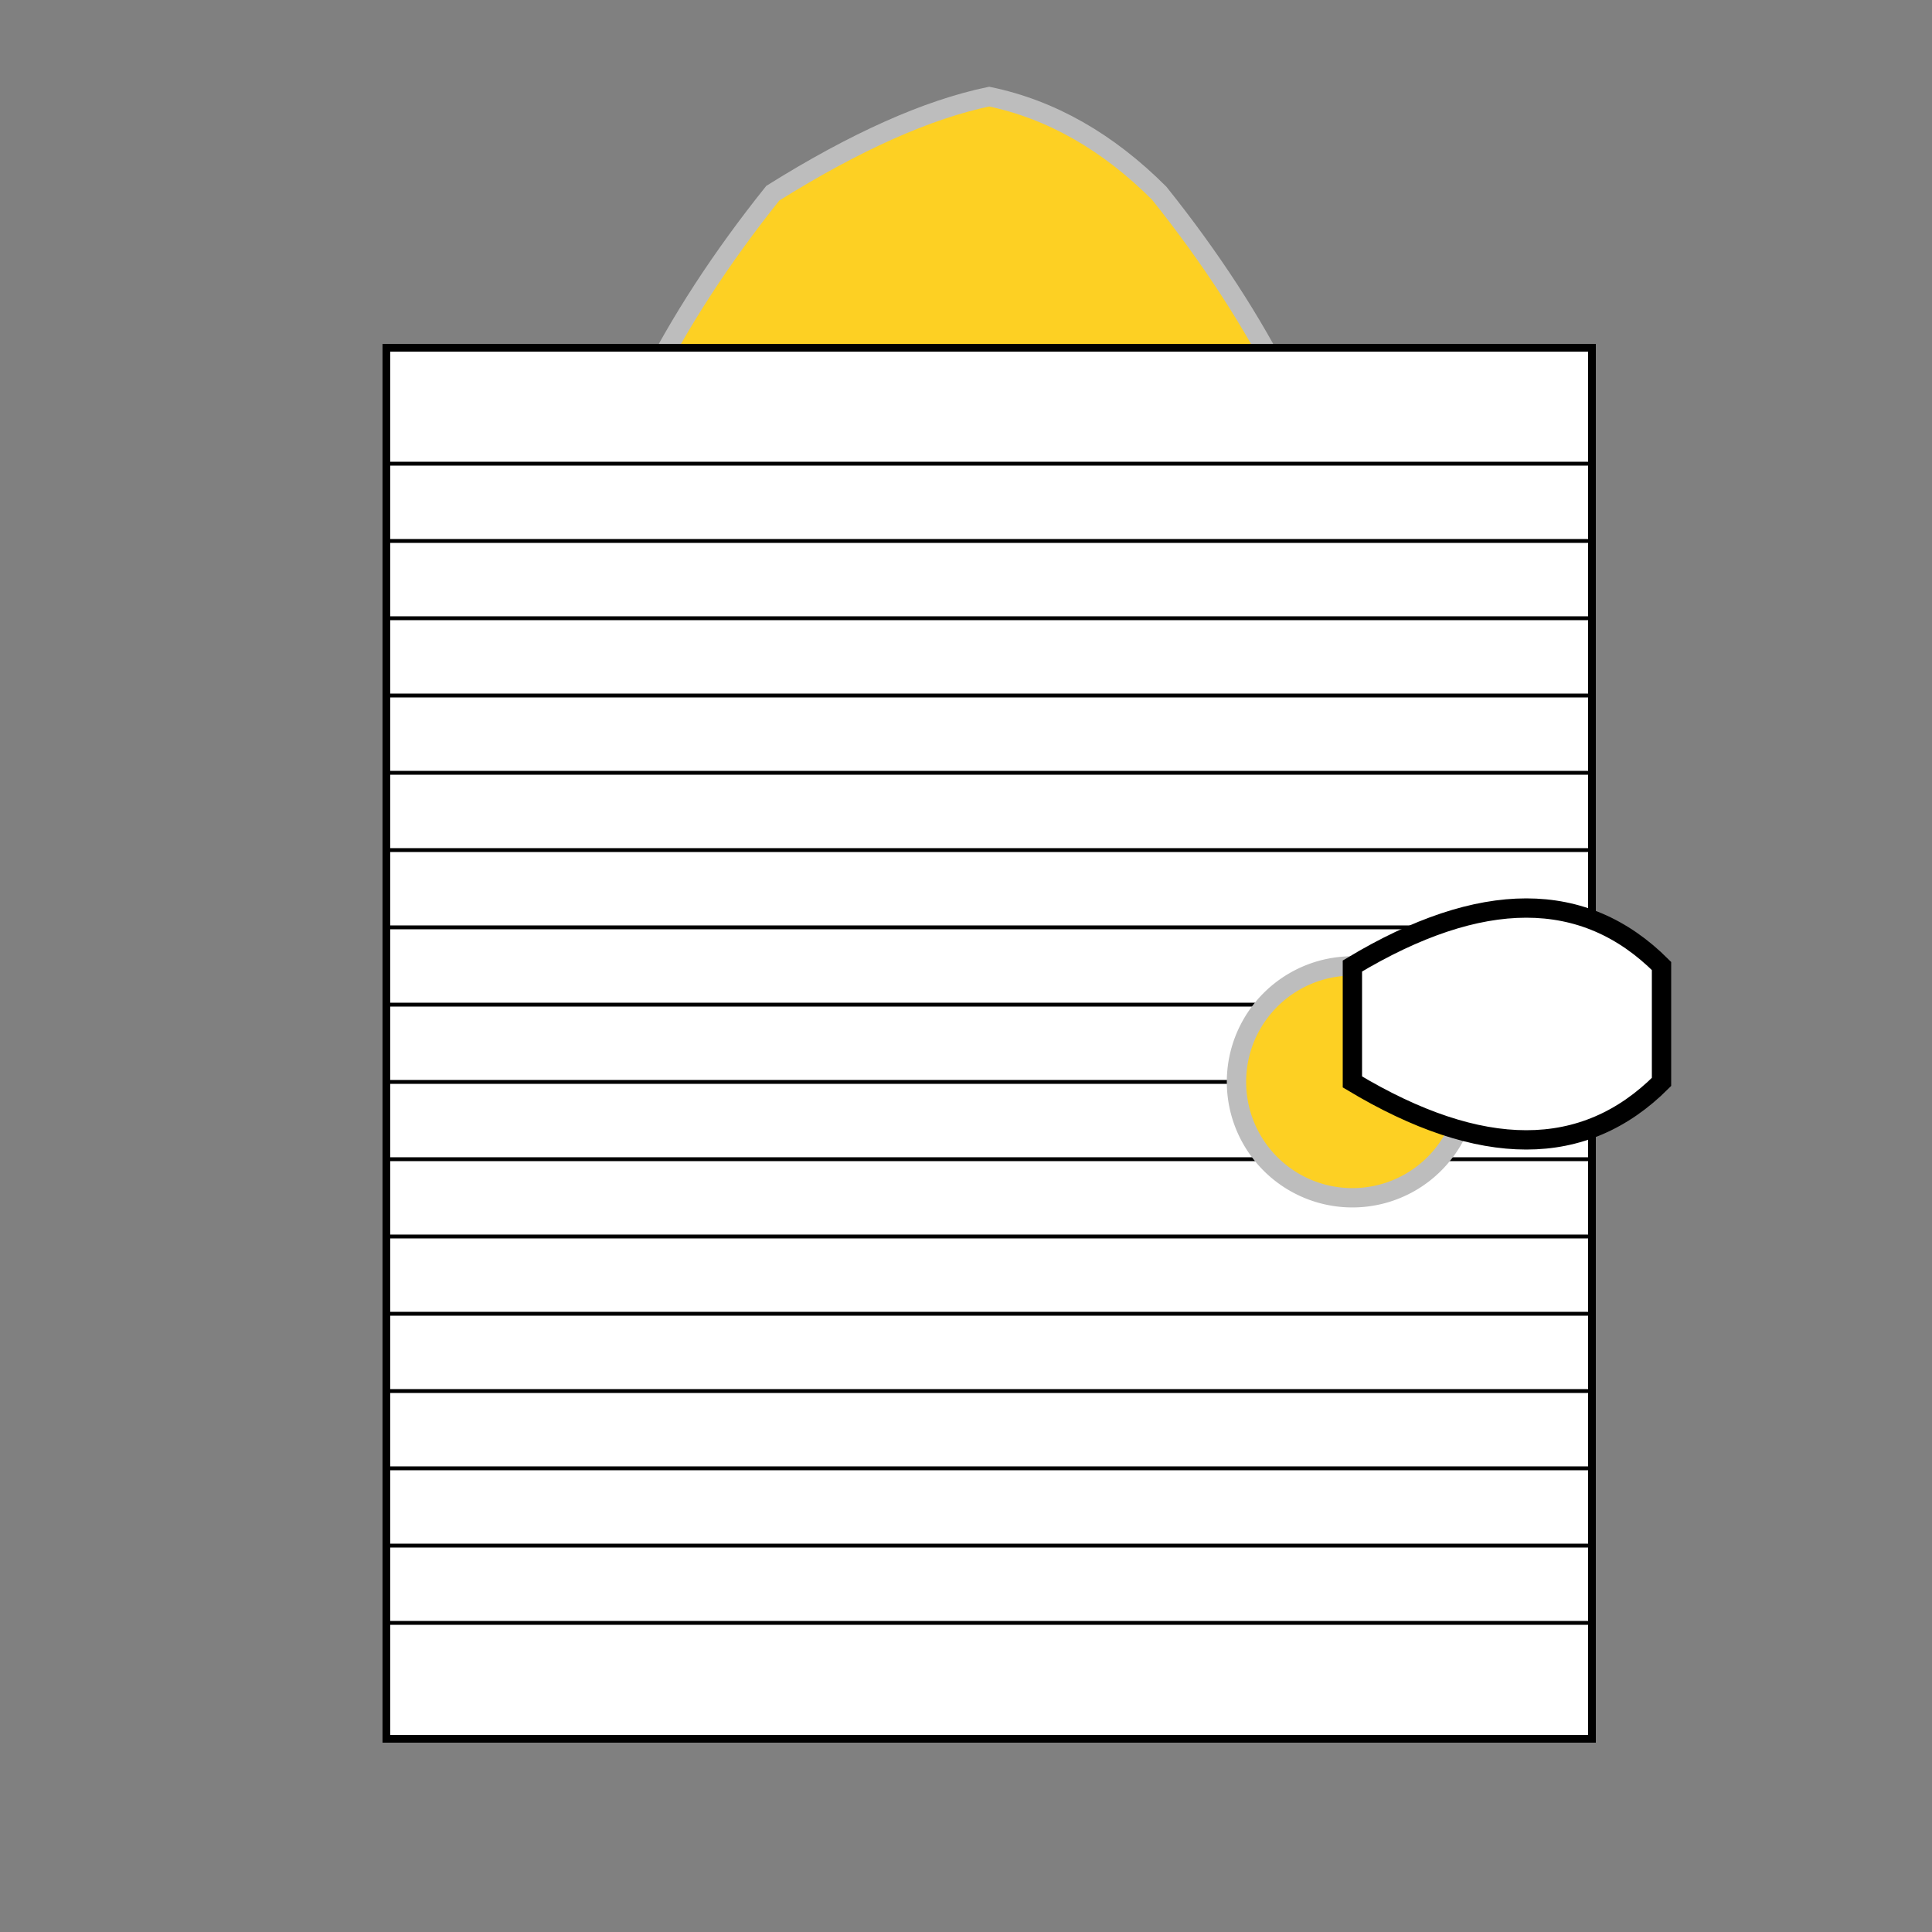
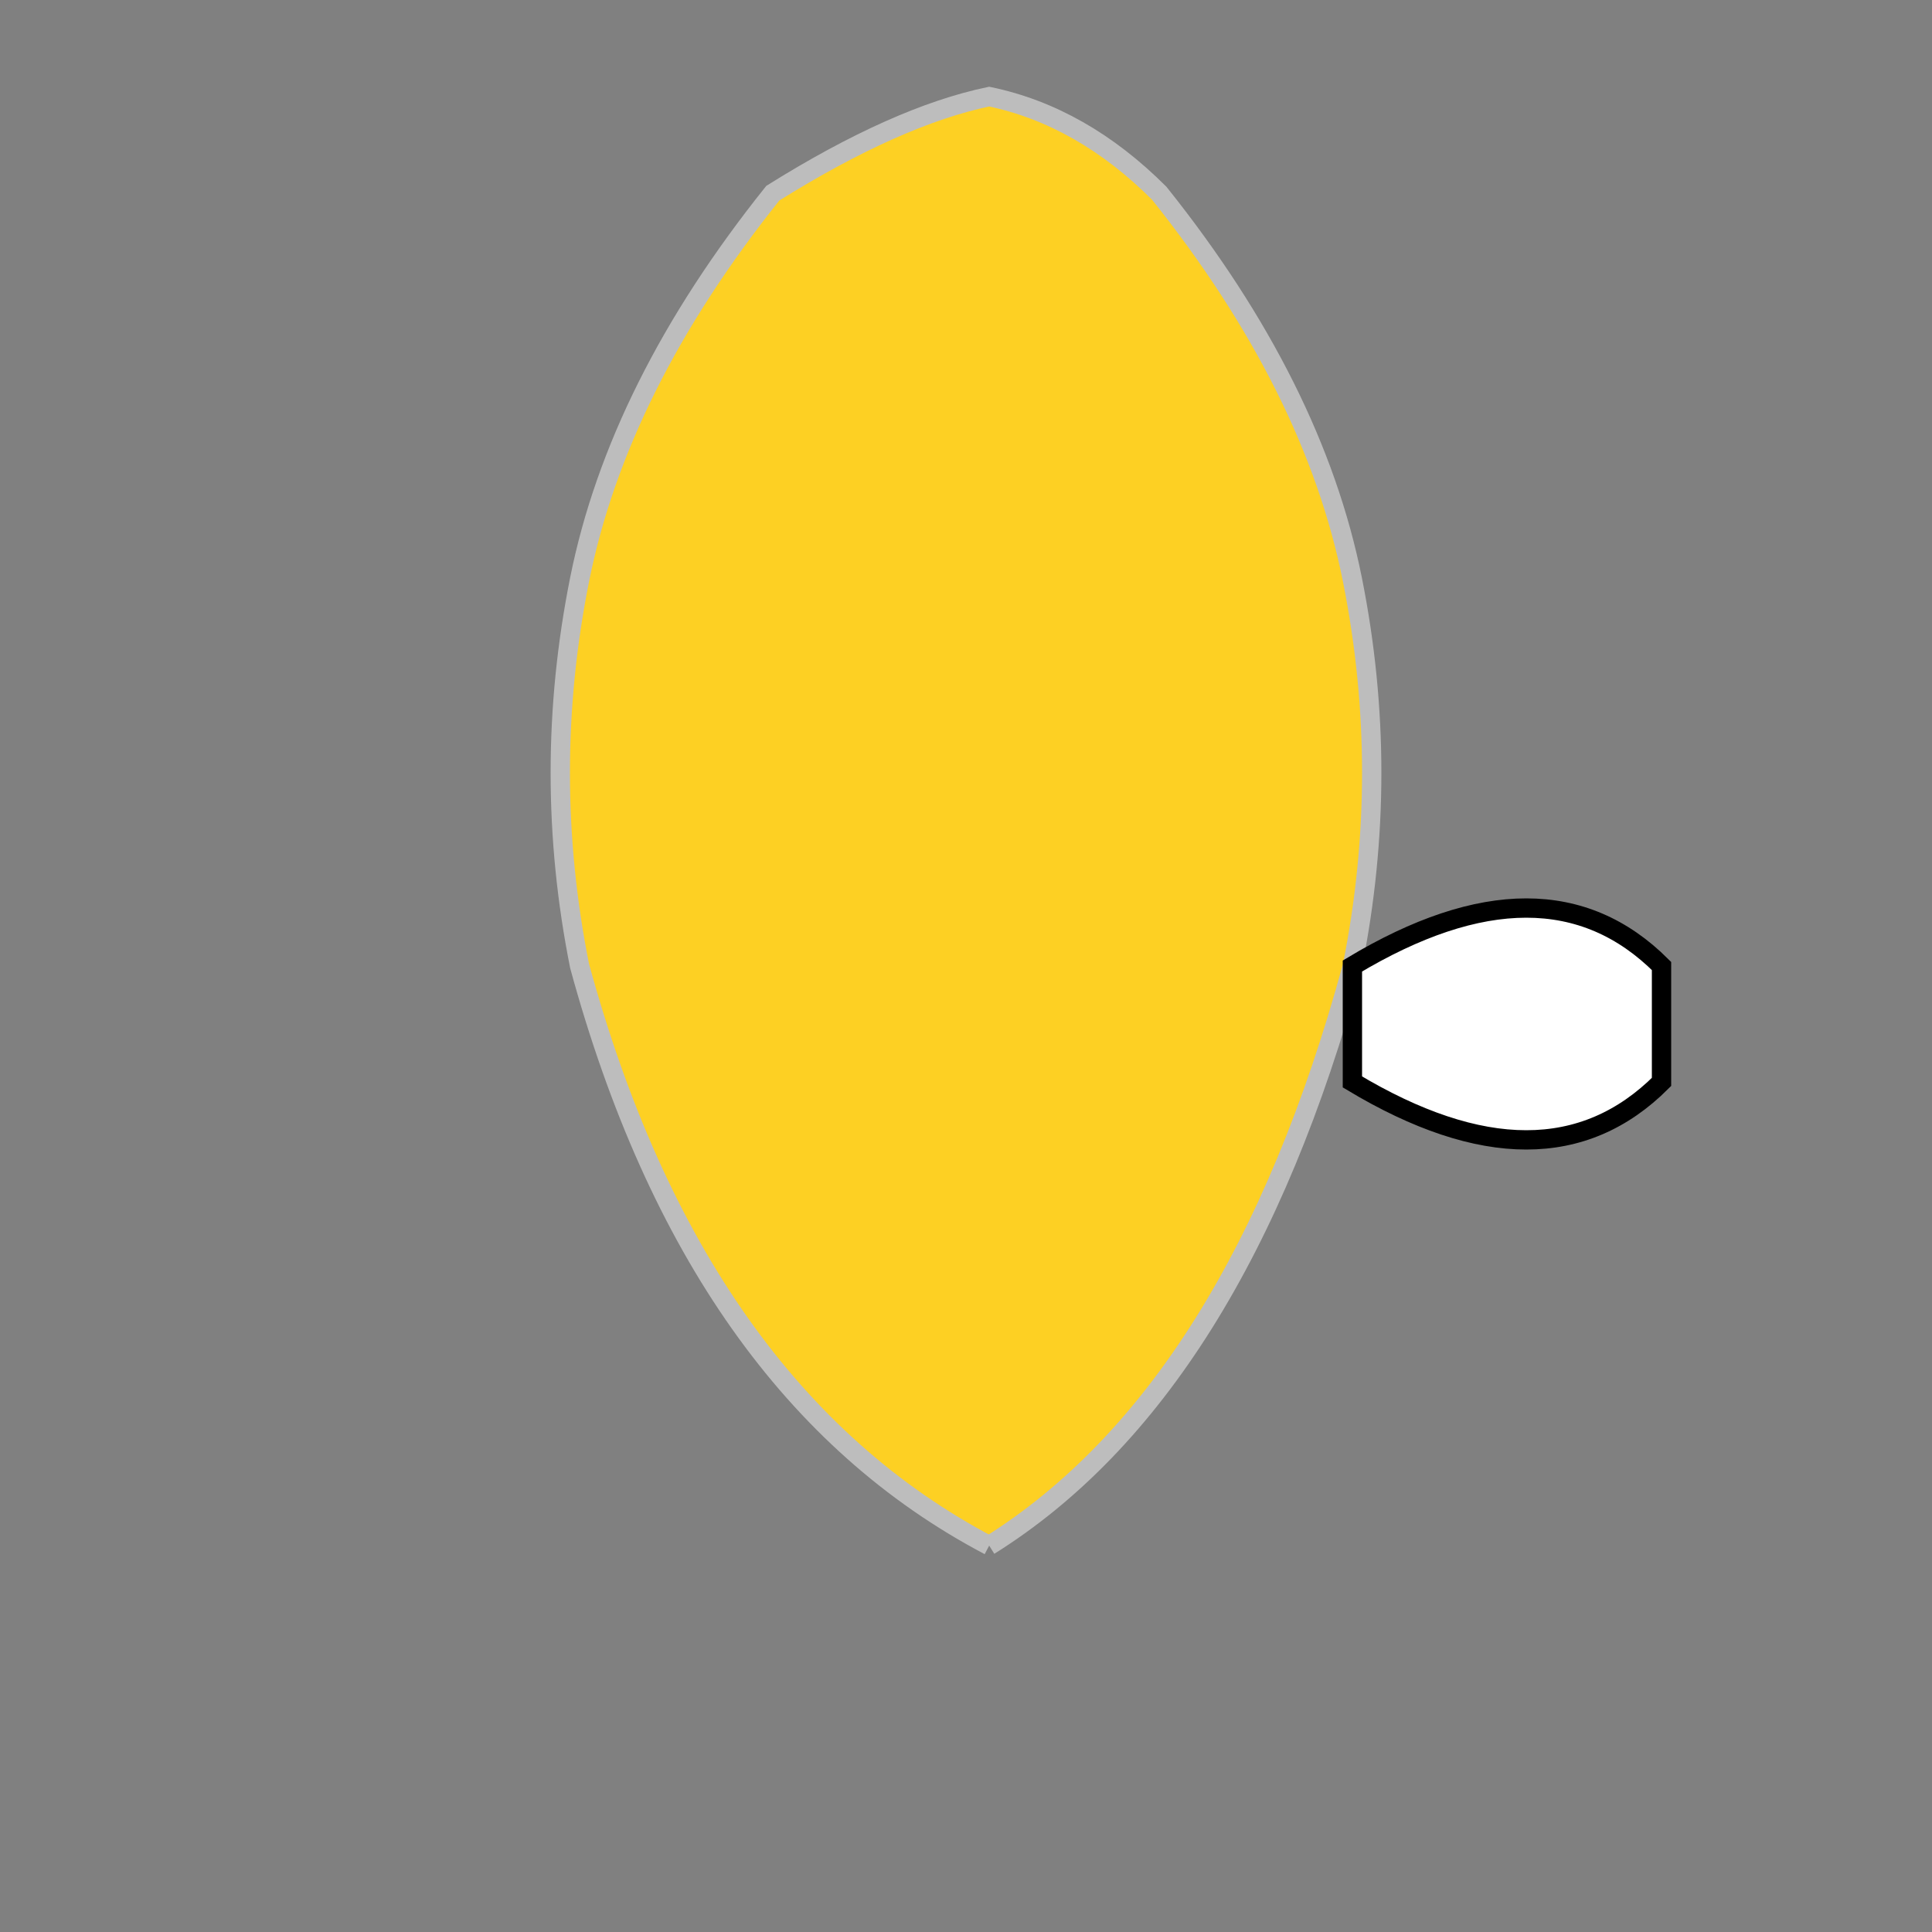
<svg xmlns="http://www.w3.org/2000/svg" width="500" height="500">
  <rect width="100%" height="100%" fill="#808080" stroke="none" />
  <defs />
  <g>
    <path fill="#FDD023" stroke="#BDBDBD" paint-order="fill stroke markers" d=" M 256 400 Q 320 360 350 250 Q 360 200 350 150 Q 340 100 300 50 Q 280 30 256 25 Q 232 30 200 50 Q 160 100 150 150 Q 140 200 150 250 Q 180 360 256 400" stroke-miterlimit="10" stroke-width="5" stroke-dasharray="" />
-     <path fill="#FFFFFF" stroke="#000000" paint-order="fill stroke markers" d=" M 100 90 L 412 90 L 412 450 L 100 450 Z" stroke-miterlimit="10" stroke-width="2" stroke-dasharray="" />
-     <path fill="none" stroke="#000000" paint-order="fill stroke markers" d=" M 100 120 L 412 120 M 100 140 L 412 140 M 100 160 L 412 160 M 100 180 L 412 180 M 100 200 L 412 200 M 100 220 L 412 220 M 100 240 L 412 240 M 100 260 L 412 260 M 100 280 L 412 280 M 100 300 L 412 300 M 100 320 L 412 320 M 100 340 L 412 340 M 100 360 L 412 360 M 100 380 L 412 380 M 100 400 L 412 400 M 100 420 L 412 420" stroke-miterlimit="10" stroke-dasharray="" />
-     <path fill="#FDD023" stroke="#BDBDBD" paint-order="fill stroke markers" d=" M 380 280 A 30 30 0 1 1 380 279.97" stroke-miterlimit="10" stroke-width="5" stroke-dasharray="" />
    <path fill="#FFFFFF" stroke="#000000" paint-order="fill stroke markers" d=" M 350 250 Q 400 220 430 250 L 430 280 Q 400 310 350 280 Z" stroke-miterlimit="10" stroke-width="5" stroke-dasharray="" />
  </g>
</svg>